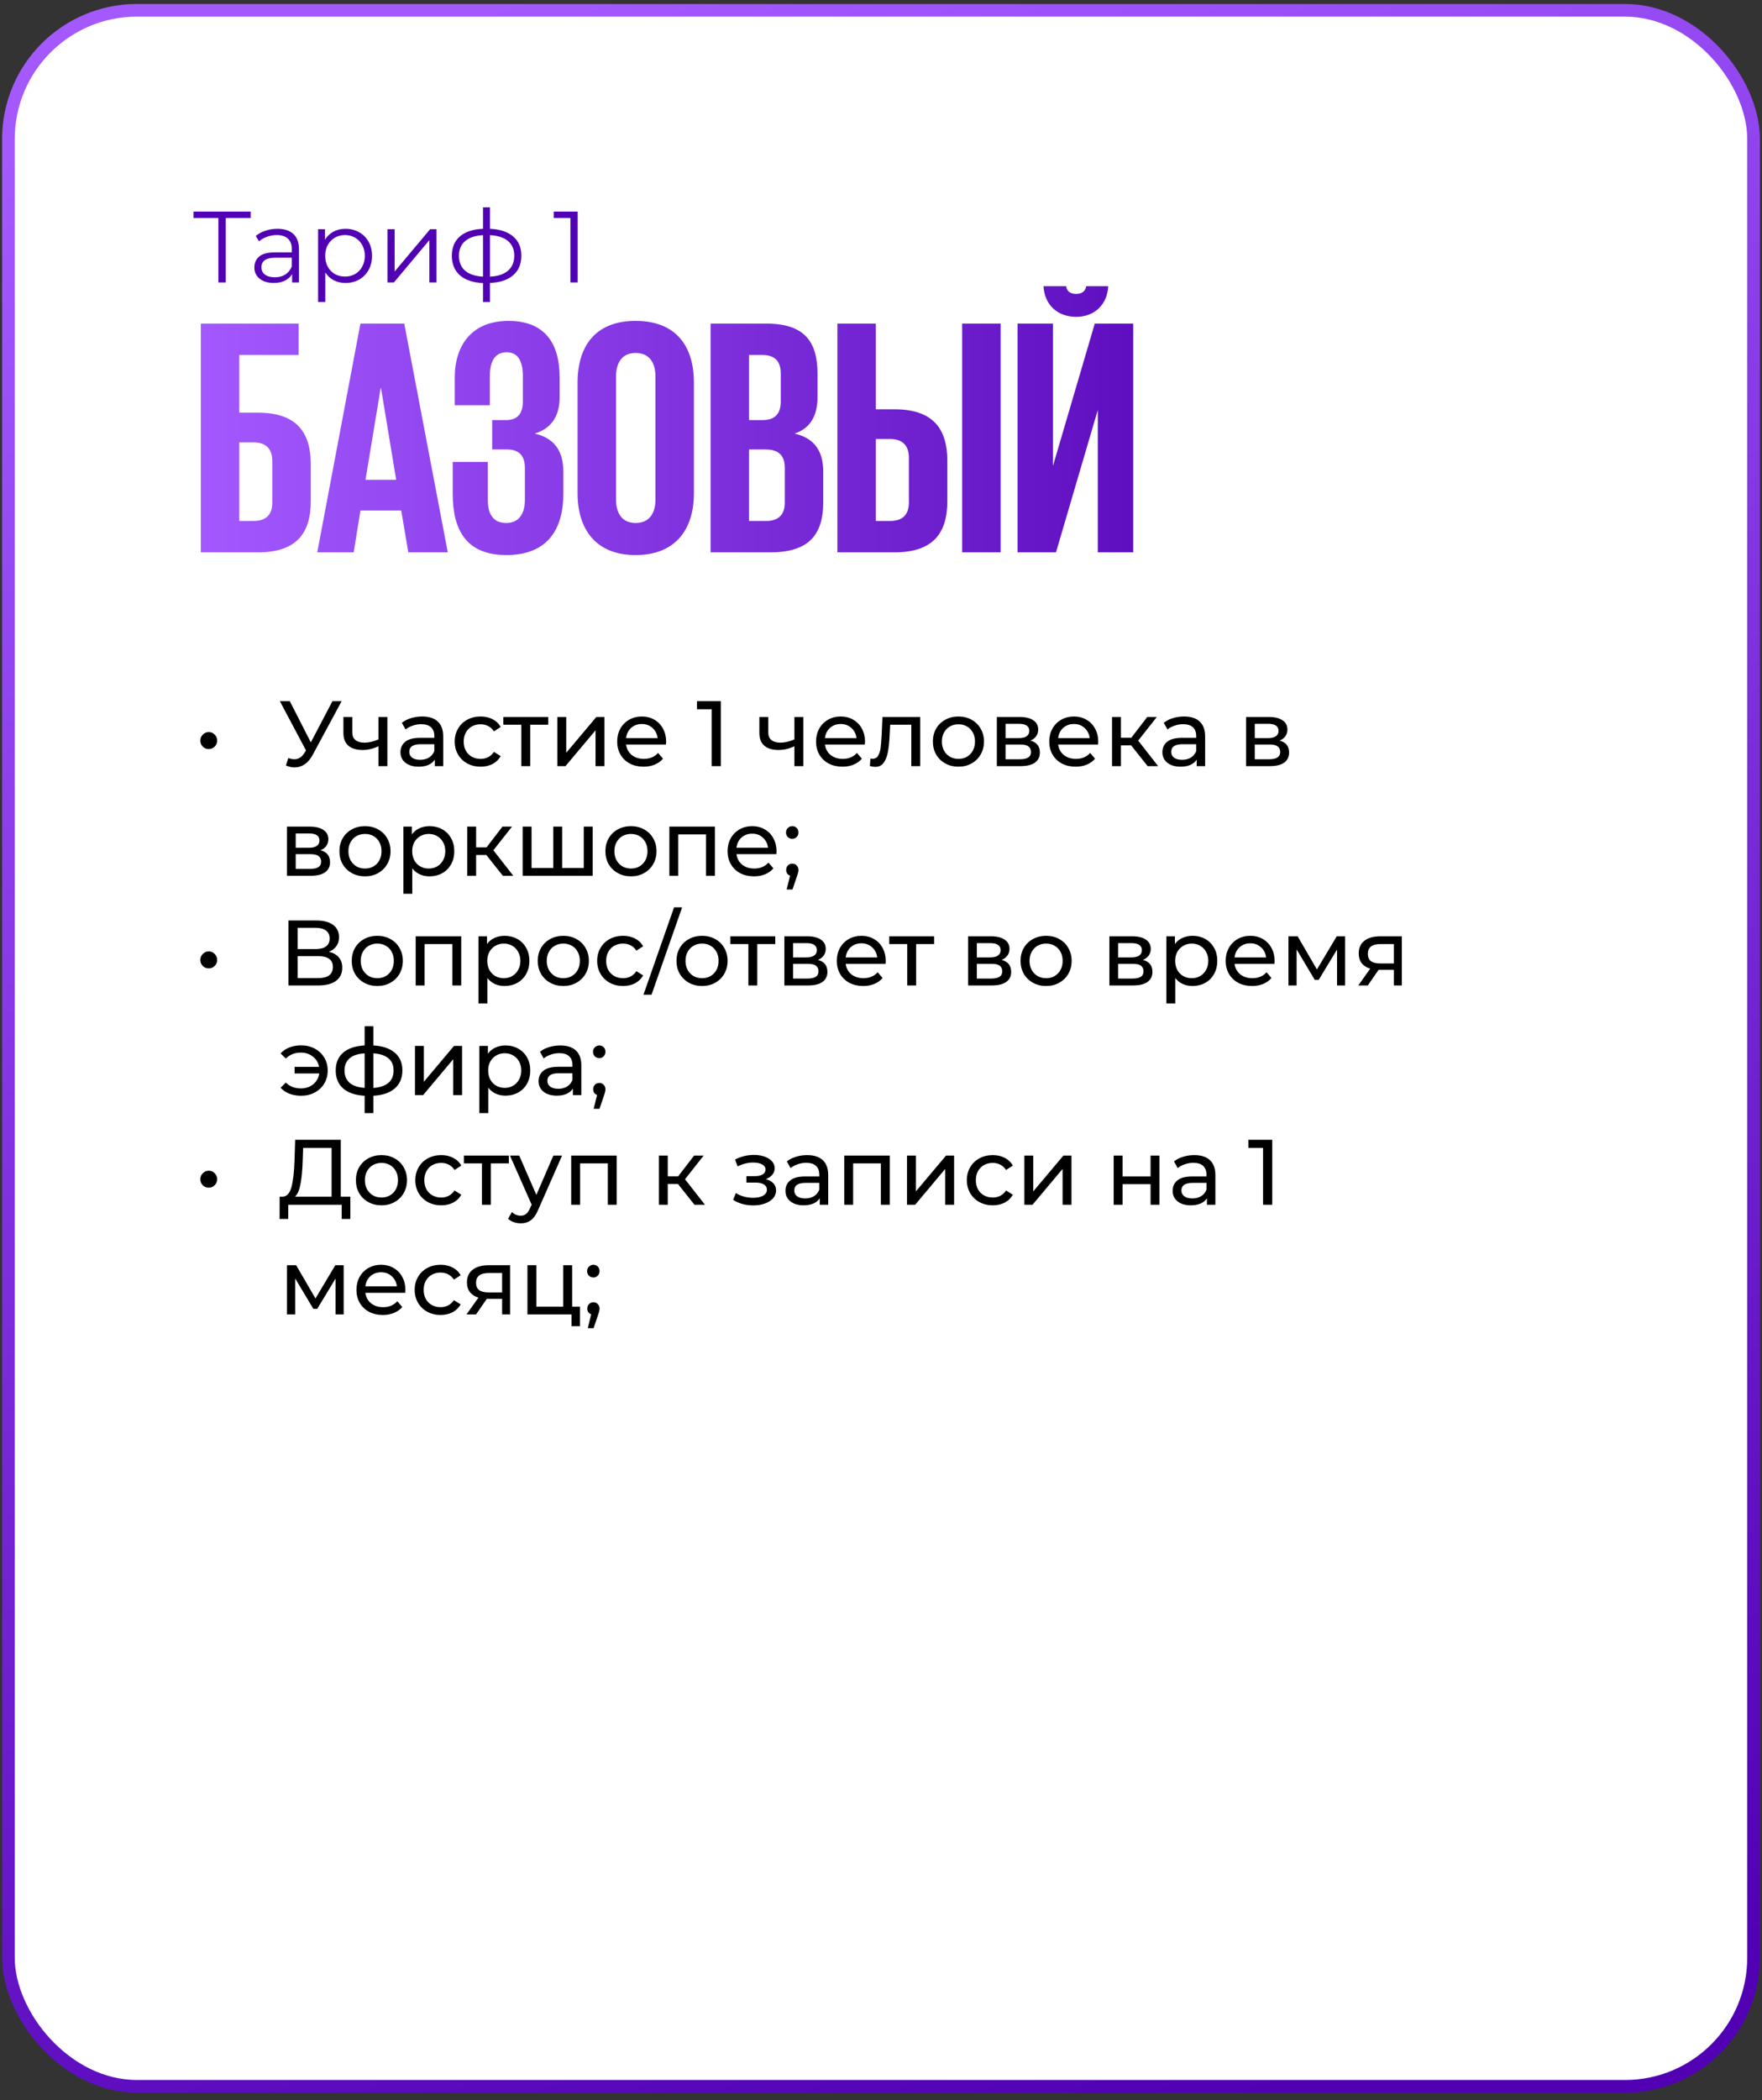
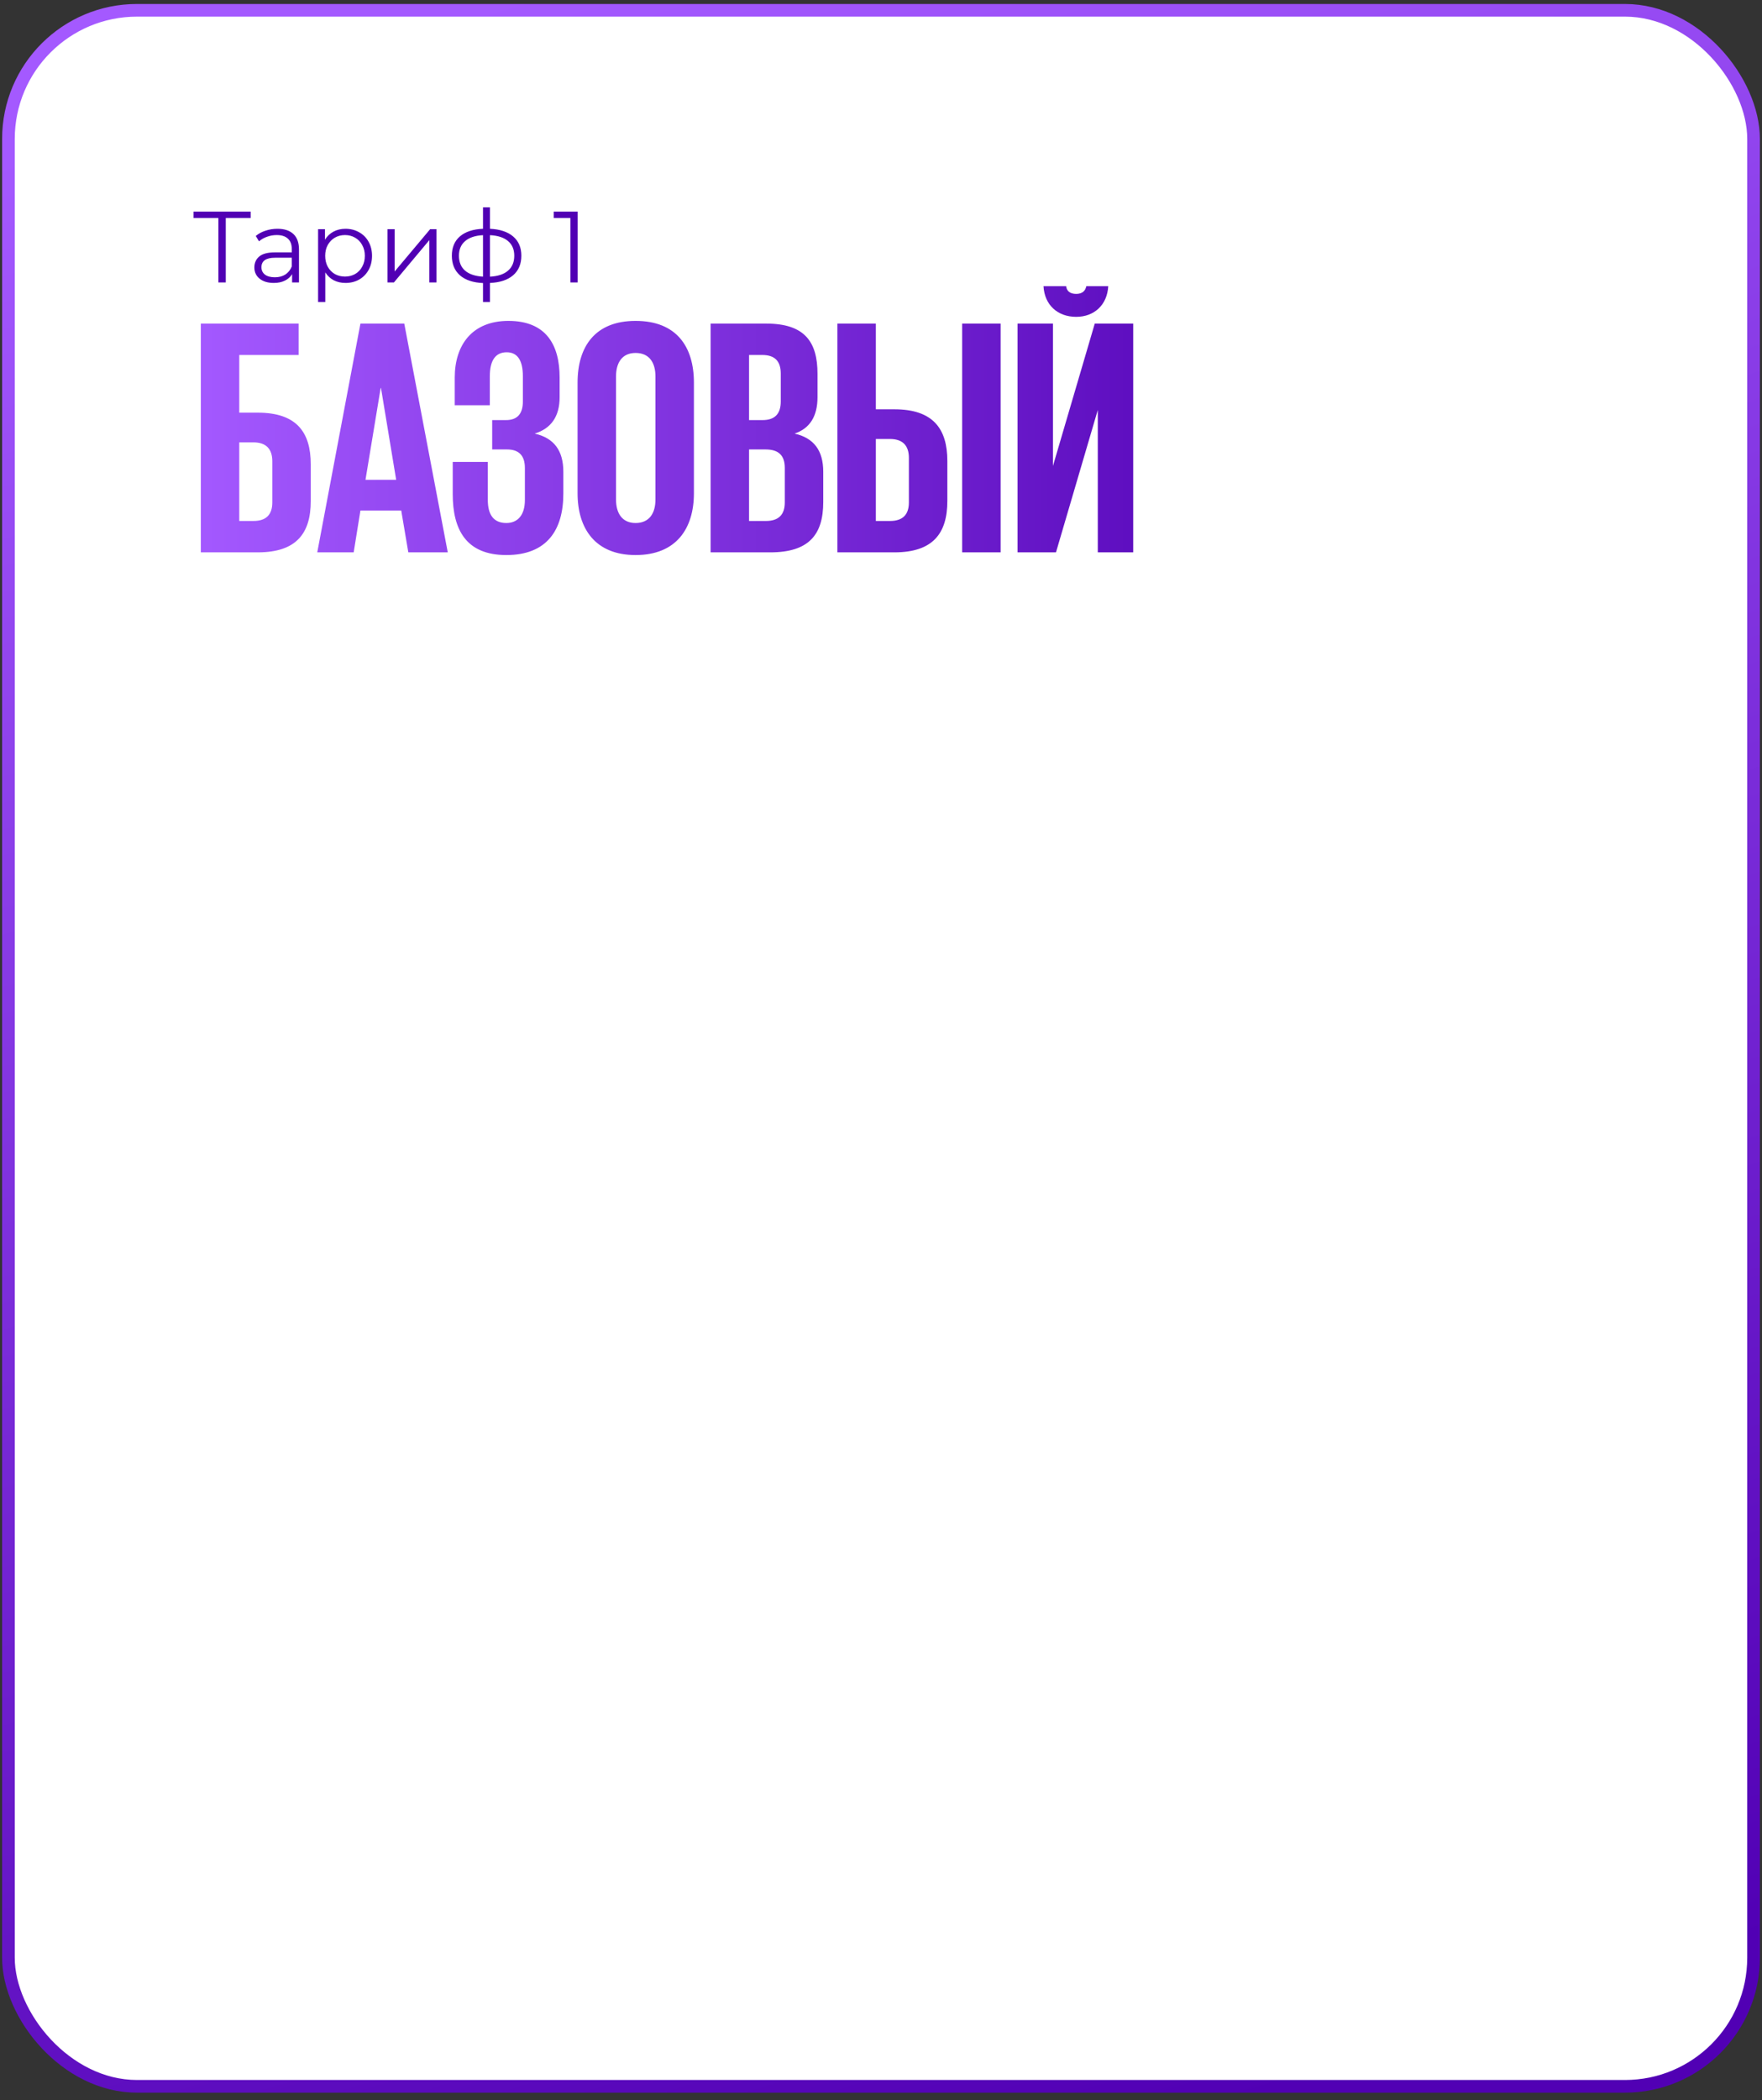
<svg xmlns="http://www.w3.org/2000/svg" width="209" height="249" viewBox="0 0 209 249" fill="none">
  <rect x="0" y="0" width="209" height="249" fill="#333333" stroke="none" />
  <rect x="1" y="1.222" width="206.998" height="246.117" rx="15.25" fill="white" stroke="url(#paint0_linear_2045_5)" stroke-width="1.5" />
  <path d="M23.82 65.483V38.363H35.42V42.083H28.38V48.923H30.58C35.18 48.923 36.86 51.243 36.86 55.043V59.403C36.86 63.203 35.18 65.483 30.58 65.483H23.82ZM28.38 61.763H30.06C31.54 61.763 32.3 61.043 32.3 59.563V54.683C32.3 53.203 31.54 52.443 30.06 52.443H28.38V61.763ZM41.952 65.483H37.632L42.752 38.363H47.952L53.112 65.483H48.432L47.592 60.523H42.752L41.952 65.483ZM45.152 46.003L43.352 56.883H46.992L45.192 46.003H45.152ZM60.06 65.803C55.26 65.803 53.7 62.763 53.7 58.563V54.763H57.86V59.243C57.86 60.963 58.5 62.003 60.06 62.003C61.46 62.003 62.26 61.003 62.26 59.283V55.483C62.26 54.003 61.54 53.283 60.14 53.283H58.38V49.803H60.02C61.34 49.803 62.02 49.083 62.02 47.603V44.603C62.02 42.723 61.38 41.763 60.1 41.763C58.78 41.763 58.1 42.723 58.1 44.603V48.043H53.94V44.763C53.94 40.883 56.02 38.043 60.3 38.043C64.78 38.043 66.38 40.883 66.38 44.763V47.083C66.38 49.363 65.38 50.803 63.42 51.403C65.7 51.923 66.82 53.403 66.82 55.923V58.523C66.82 62.803 64.9 65.803 60.06 65.803ZM75.388 62.003C77.028 62.003 77.748 60.843 77.748 59.203V44.643C77.748 43.003 77.028 41.843 75.388 41.843C73.788 41.843 73.068 43.003 73.068 44.643V59.203C73.068 60.843 73.788 62.003 75.388 62.003ZM75.388 65.803C70.588 65.803 68.508 62.643 68.508 58.483V45.363C68.508 41.083 70.588 38.043 75.388 38.043C80.228 38.043 82.308 41.083 82.308 45.363V58.483C82.308 62.643 80.228 65.803 75.388 65.803ZM84.289 65.483V38.363H90.889C95.409 38.363 96.969 40.483 96.969 44.323V47.083C96.969 49.363 96.049 50.803 94.249 51.403C96.529 51.923 97.649 53.403 97.649 55.923V59.523C97.649 63.363 95.969 65.483 91.369 65.483H84.289ZM90.809 53.283H88.849V61.763H90.849C92.329 61.763 93.089 61.043 93.089 59.563V55.483C93.089 54.043 92.409 53.283 90.809 53.283ZM88.849 42.083V49.803H90.449C91.889 49.803 92.609 49.083 92.609 47.603V44.283C92.609 42.803 91.889 42.083 90.409 42.083H88.849ZM99.328 65.483V38.363H103.888V48.523H106.088C110.688 48.523 112.368 50.843 112.368 54.643V59.403C112.368 63.203 110.688 65.483 106.088 65.483H99.328ZM103.888 61.763H105.568C107.048 61.763 107.808 61.043 107.808 59.563V54.283C107.808 52.803 107.048 52.043 105.568 52.043H103.888V61.763ZM114.128 65.483V38.363H118.688V65.483H114.128ZM120.695 65.483V38.363H124.895V55.243L129.855 38.363H134.415V65.483H130.215V48.603L125.255 65.483H120.695ZM128.855 33.923H131.455C131.335 36.163 129.775 37.563 127.655 37.563C125.455 37.563 123.895 36.163 123.775 33.923H126.455C126.535 34.523 126.935 34.843 127.655 34.843C128.335 34.843 128.735 34.523 128.855 33.923Z" fill="url(#paint1_linear_2045_5)" />
  <path d="M29.732 25.851H26.78V33.483H25.904V25.851H22.952V25.083H29.732V25.851ZM32.907 27.123C33.731 27.123 34.363 27.331 34.803 27.747C35.243 28.155 35.463 28.763 35.463 29.571V33.483H34.647V32.499C34.455 32.827 34.171 33.083 33.795 33.267C33.427 33.451 32.987 33.543 32.475 33.543C31.771 33.543 31.211 33.375 30.795 33.039C30.379 32.703 30.171 32.259 30.171 31.707C30.171 31.171 30.363 30.739 30.747 30.411C31.139 30.083 31.759 29.919 32.607 29.919H34.611V29.535C34.611 28.991 34.459 28.579 34.155 28.299C33.851 28.011 33.407 27.867 32.823 27.867C32.423 27.867 32.039 27.935 31.671 28.071C31.303 28.199 30.987 28.379 30.723 28.611L30.339 27.975C30.659 27.703 31.043 27.495 31.491 27.351C31.939 27.199 32.411 27.123 32.907 27.123ZM32.607 32.871C33.087 32.871 33.499 32.763 33.843 32.547C34.187 32.323 34.443 32.003 34.611 31.587V30.555H32.631C31.551 30.555 31.011 30.931 31.011 31.683C31.011 32.051 31.151 32.343 31.431 32.559C31.711 32.767 32.103 32.871 32.607 32.871ZM40.983 27.123C41.575 27.123 42.111 27.259 42.592 27.531C43.072 27.795 43.447 28.171 43.719 28.659C43.992 29.147 44.127 29.703 44.127 30.327C44.127 30.959 43.992 31.519 43.719 32.007C43.447 32.495 43.072 32.875 42.592 33.147C42.12 33.411 41.584 33.543 40.983 33.543C40.471 33.543 40.008 33.439 39.592 33.231C39.184 33.015 38.847 32.703 38.584 32.295V35.811H37.731V27.171H38.547V28.419C38.803 28.003 39.139 27.683 39.556 27.459C39.98 27.235 40.456 27.123 40.983 27.123ZM40.923 32.787C41.364 32.787 41.764 32.687 42.123 32.487C42.483 32.279 42.764 31.987 42.964 31.611C43.172 31.235 43.276 30.807 43.276 30.327C43.276 29.847 43.172 29.423 42.964 29.055C42.764 28.679 42.483 28.387 42.123 28.179C41.764 27.971 41.364 27.867 40.923 27.867C40.475 27.867 40.072 27.971 39.712 28.179C39.359 28.387 39.08 28.679 38.871 29.055C38.672 29.423 38.572 29.847 38.572 30.327C38.572 30.807 38.672 31.235 38.871 31.611C39.08 31.987 39.359 32.279 39.712 32.487C40.072 32.687 40.475 32.787 40.923 32.787ZM45.958 27.171H46.81V32.187L51.022 27.171H51.778V33.483H50.926V28.467L46.726 33.483H45.958V27.171ZM61.84 30.315C61.84 31.299 61.516 32.071 60.868 32.631C60.22 33.191 59.304 33.495 58.12 33.543V35.811H57.292V33.555C56.116 33.507 55.204 33.203 54.556 32.643C53.916 32.075 53.596 31.299 53.596 30.315C53.596 29.339 53.916 28.575 54.556 28.023C55.204 27.471 56.116 27.171 57.292 27.123V24.579H58.12V27.123C59.304 27.179 60.22 27.483 60.868 28.035C61.516 28.587 61.84 29.347 61.84 30.315ZM54.436 30.315C54.436 31.067 54.676 31.655 55.156 32.079C55.644 32.503 56.356 32.743 57.292 32.799V27.879C56.364 27.927 55.656 28.163 55.168 28.587C54.68 29.003 54.436 29.579 54.436 30.315ZM58.12 32.799C59.056 32.751 59.768 32.515 60.256 32.091C60.752 31.667 61 31.075 61 30.315C61 29.571 60.752 28.991 60.256 28.575C59.768 28.159 59.056 27.927 58.12 27.879V32.799ZM68.522 25.083V33.483H67.658V25.851H65.678V25.083H68.522Z" fill="#5100B4" />
-   <path d="M24.767 88.803C24.488 88.803 24.25 88.708 24.052 88.517C23.861 88.326 23.766 88.085 23.766 87.791C23.766 87.513 23.865 87.278 24.063 87.087C24.261 86.889 24.496 86.79 24.767 86.79C25.038 86.79 25.269 86.889 25.46 87.087C25.658 87.278 25.757 87.513 25.757 87.791C25.757 88.085 25.658 88.326 25.46 88.517C25.269 88.708 25.038 88.803 24.767 88.803ZM40.522 83.127L37.1 89.474C36.829 89.98 36.51 90.358 36.144 90.607C35.777 90.856 35.377 90.981 34.944 90.981C34.607 90.981 34.263 90.904 33.91 90.75L34.197 89.87C34.468 89.966 34.71 90.013 34.922 90.013C35.407 90.013 35.806 89.757 36.121 89.243L36.297 88.968L33.196 83.127H34.373L36.87 88.011L39.432 83.127H40.522ZM45.947 84.997V90.827H44.891V88.473C44.26 88.766 43.633 88.913 43.01 88.913C42.283 88.913 41.722 88.745 41.327 88.407C40.931 88.07 40.733 87.564 40.733 86.889V84.997H41.788V86.823C41.788 87.227 41.913 87.531 42.163 87.736C42.419 87.942 42.775 88.044 43.23 88.044C43.743 88.044 44.297 87.916 44.891 87.659V84.997H45.947ZM50.076 84.942C50.882 84.942 51.498 85.14 51.924 85.536C52.356 85.932 52.573 86.522 52.573 87.307V90.827H51.572V90.057C51.396 90.329 51.143 90.537 50.813 90.684C50.49 90.823 50.105 90.893 49.658 90.893C49.005 90.893 48.481 90.736 48.085 90.42C47.696 90.105 47.502 89.691 47.502 89.177C47.502 88.664 47.689 88.253 48.063 87.945C48.437 87.63 49.031 87.472 49.845 87.472H51.517V87.263C51.517 86.808 51.385 86.46 51.121 86.218C50.857 85.976 50.468 85.855 49.955 85.855C49.61 85.855 49.273 85.914 48.943 86.031C48.613 86.141 48.334 86.291 48.107 86.482L47.667 85.69C47.967 85.448 48.327 85.265 48.745 85.14C49.163 85.008 49.606 84.942 50.076 84.942ZM49.834 90.079C50.237 90.079 50.585 89.991 50.879 89.815C51.172 89.632 51.385 89.375 51.517 89.045V88.231H49.889C48.994 88.231 48.547 88.532 48.547 89.133C48.547 89.427 48.66 89.657 48.888 89.826C49.115 89.995 49.43 90.079 49.834 90.079ZM57.015 90.893C56.421 90.893 55.889 90.765 55.42 90.508C54.958 90.251 54.595 89.9 54.331 89.452C54.067 88.998 53.935 88.484 53.935 87.912C53.935 87.34 54.067 86.831 54.331 86.383C54.595 85.928 54.958 85.576 55.42 85.327C55.889 85.07 56.421 84.942 57.015 84.942C57.543 84.942 58.013 85.049 58.423 85.261C58.841 85.474 59.164 85.782 59.391 86.185L58.588 86.702C58.405 86.424 58.178 86.215 57.906 86.075C57.635 85.936 57.334 85.866 57.004 85.866C56.623 85.866 56.278 85.951 55.97 86.119C55.669 86.288 55.431 86.53 55.255 86.845C55.087 87.153 55.002 87.509 55.002 87.912C55.002 88.323 55.087 88.686 55.255 89.001C55.431 89.309 55.669 89.547 55.97 89.716C56.278 89.885 56.623 89.969 57.004 89.969C57.334 89.969 57.635 89.9 57.906 89.76C58.178 89.621 58.405 89.412 58.588 89.133L59.391 89.639C59.164 90.043 58.841 90.354 58.423 90.574C58.013 90.787 57.543 90.893 57.015 90.893ZM65.028 85.921H62.894V90.827H61.838V85.921H59.704V84.997H65.028V85.921ZM66.108 84.997H67.164V89.243L70.739 84.997H71.696V90.827H70.64V86.581L67.076 90.827H66.108V84.997ZM79.015 87.945C79.015 88.026 79.007 88.132 78.993 88.264H74.263C74.329 88.778 74.552 89.192 74.934 89.507C75.322 89.815 75.803 89.969 76.375 89.969C77.071 89.969 77.632 89.734 78.058 89.265L78.641 89.947C78.377 90.255 78.047 90.49 77.651 90.651C77.262 90.812 76.826 90.893 76.342 90.893C75.726 90.893 75.179 90.769 74.703 90.519C74.226 90.263 73.856 89.907 73.592 89.452C73.335 88.998 73.207 88.484 73.207 87.912C73.207 87.347 73.331 86.838 73.581 86.383C73.837 85.928 74.186 85.576 74.626 85.327C75.073 85.07 75.575 84.942 76.133 84.942C76.69 84.942 77.185 85.07 77.618 85.327C78.058 85.576 78.399 85.928 78.641 86.383C78.89 86.838 79.015 87.359 79.015 87.945ZM76.133 85.833C75.627 85.833 75.201 85.987 74.857 86.295C74.519 86.603 74.321 87.007 74.263 87.505H78.003C77.944 87.014 77.742 86.614 77.398 86.306C77.06 85.991 76.639 85.833 76.133 85.833ZM85.499 83.127V90.827H84.41V84.084H82.672V83.127H85.499ZM95.285 84.997V90.827H94.229V88.473C93.599 88.766 92.972 88.913 92.348 88.913C91.622 88.913 91.061 88.745 90.665 88.407C90.269 88.07 90.071 87.564 90.071 86.889V84.997H91.127V86.823C91.127 87.227 91.252 87.531 91.501 87.736C91.758 87.942 92.114 88.044 92.568 88.044C93.082 88.044 93.635 87.916 94.229 87.659V84.997H95.285ZM102.605 87.945C102.605 88.026 102.597 88.132 102.583 88.264H97.853C97.918 88.778 98.142 89.192 98.523 89.507C98.912 89.815 99.392 89.969 99.965 89.969C100.661 89.969 101.222 89.734 101.648 89.265L102.231 89.947C101.967 90.255 101.637 90.49 101.241 90.651C100.852 90.812 100.416 90.893 99.931 90.893C99.316 90.893 98.769 90.769 98.293 90.519C97.816 90.263 97.445 89.907 97.181 89.452C96.925 88.998 96.796 88.484 96.796 87.912C96.796 87.347 96.921 86.838 97.171 86.383C97.427 85.928 97.775 85.576 98.216 85.327C98.663 85.07 99.165 84.942 99.722 84.942C100.28 84.942 100.775 85.07 101.208 85.327C101.648 85.576 101.989 85.928 102.231 86.383C102.48 86.838 102.605 87.359 102.605 87.945ZM99.722 85.833C99.216 85.833 98.791 85.987 98.447 86.295C98.109 86.603 97.911 87.007 97.853 87.505H101.593C101.534 87.014 101.332 86.614 100.988 86.306C100.65 85.991 100.229 85.833 99.722 85.833ZM109.151 84.997V90.827H108.095V85.921H105.587L105.521 87.219C105.484 88.004 105.415 88.66 105.312 89.188C105.209 89.709 105.041 90.127 104.806 90.442C104.571 90.757 104.245 90.915 103.827 90.915C103.636 90.915 103.42 90.882 103.178 90.816L103.244 89.925C103.339 89.947 103.427 89.958 103.508 89.958C103.801 89.958 104.021 89.83 104.168 89.573C104.315 89.317 104.41 89.012 104.454 88.66C104.498 88.308 104.538 87.806 104.575 87.153L104.674 84.997H109.151ZM113.69 90.893C113.111 90.893 112.59 90.765 112.128 90.508C111.666 90.251 111.303 89.9 111.039 89.452C110.782 88.998 110.654 88.484 110.654 87.912C110.654 87.34 110.782 86.831 111.039 86.383C111.303 85.928 111.666 85.576 112.128 85.327C112.59 85.07 113.111 84.942 113.69 84.942C114.269 84.942 114.786 85.07 115.241 85.327C115.703 85.576 116.062 85.928 116.319 86.383C116.583 86.831 116.715 87.34 116.715 87.912C116.715 88.484 116.583 88.998 116.319 89.452C116.062 89.9 115.703 90.251 115.241 90.508C114.786 90.765 114.269 90.893 113.69 90.893ZM113.69 89.969C114.064 89.969 114.398 89.885 114.691 89.716C114.992 89.54 115.226 89.298 115.395 88.99C115.564 88.675 115.648 88.316 115.648 87.912C115.648 87.509 115.564 87.153 115.395 86.845C115.226 86.53 114.992 86.288 114.691 86.119C114.398 85.951 114.064 85.866 113.69 85.866C113.316 85.866 112.979 85.951 112.678 86.119C112.385 86.288 112.15 86.53 111.974 86.845C111.805 87.153 111.721 87.509 111.721 87.912C111.721 88.316 111.805 88.675 111.974 88.99C112.15 89.298 112.385 89.54 112.678 89.716C112.979 89.885 113.316 89.969 113.69 89.969ZM122.211 87.802C122.966 87.993 123.344 88.466 123.344 89.221C123.344 89.734 123.149 90.13 122.761 90.409C122.379 90.688 121.807 90.827 121.045 90.827H118.24V84.997H120.946C121.635 84.997 122.174 85.129 122.563 85.393C122.951 85.65 123.146 86.016 123.146 86.493C123.146 86.801 123.061 87.069 122.893 87.296C122.731 87.516 122.504 87.685 122.211 87.802ZM119.274 87.505H120.858C121.261 87.505 121.565 87.432 121.771 87.285C121.983 87.138 122.09 86.926 122.09 86.647C122.09 86.09 121.679 85.811 120.858 85.811H119.274V87.505ZM120.968 90.013C121.408 90.013 121.738 89.944 121.958 89.804C122.178 89.665 122.288 89.448 122.288 89.155C122.288 88.855 122.185 88.631 121.98 88.484C121.782 88.338 121.466 88.264 121.034 88.264H119.274V90.013H120.968ZM130.266 87.945C130.266 88.026 130.258 88.132 130.244 88.264H125.514C125.58 88.778 125.803 89.192 126.185 89.507C126.573 89.815 127.054 89.969 127.626 89.969C128.322 89.969 128.883 89.734 129.309 89.265L129.892 89.947C129.628 90.255 129.298 90.49 128.902 90.651C128.513 90.812 128.077 90.893 127.593 90.893C126.977 90.893 126.43 90.769 125.954 90.519C125.477 90.263 125.107 89.907 124.843 89.452C124.586 88.998 124.458 88.484 124.458 87.912C124.458 87.347 124.582 86.838 124.832 86.383C125.088 85.928 125.437 85.576 125.877 85.327C126.324 85.07 126.826 84.942 127.384 84.942C127.941 84.942 128.436 85.07 128.869 85.327C129.309 85.576 129.65 85.928 129.892 86.383C130.141 86.838 130.266 87.359 130.266 87.945ZM127.384 85.833C126.878 85.833 126.452 85.987 126.108 86.295C125.77 86.603 125.572 87.007 125.514 87.505H129.254C129.195 87.014 128.993 86.614 128.649 86.306C128.311 85.991 127.89 85.833 127.384 85.833ZM134.17 88.363H132.96V90.827H131.904V84.997H132.96V87.461H134.192L136.084 84.997H137.217L135.006 87.802L137.371 90.827H136.128L134.17 88.363ZM140.45 84.942C141.256 84.942 141.872 85.14 142.298 85.536C142.73 85.932 142.947 86.522 142.947 87.307V90.827H141.946V90.057C141.77 90.329 141.517 90.537 141.187 90.684C140.864 90.823 140.479 90.893 140.032 90.893C139.379 90.893 138.855 90.736 138.459 90.42C138.07 90.105 137.876 89.691 137.876 89.177C137.876 88.664 138.063 88.253 138.437 87.945C138.811 87.63 139.405 87.472 140.219 87.472H141.891V87.263C141.891 86.808 141.759 86.46 141.495 86.218C141.231 85.976 140.842 85.855 140.329 85.855C139.984 85.855 139.647 85.914 139.317 86.031C138.987 86.141 138.708 86.291 138.481 86.482L138.041 85.69C138.341 85.448 138.701 85.265 139.119 85.14C139.537 85.008 139.98 84.942 140.45 84.942ZM140.208 90.079C140.611 90.079 140.959 89.991 141.253 89.815C141.546 89.632 141.759 89.375 141.891 89.045V88.231H140.263C139.368 88.231 138.921 88.532 138.921 89.133C138.921 89.427 139.034 89.657 139.262 89.826C139.489 89.995 139.804 90.079 140.208 90.079ZM151.773 87.802C152.529 87.993 152.906 88.466 152.906 89.221C152.906 89.734 152.712 90.13 152.323 90.409C151.942 90.688 151.37 90.827 150.607 90.827H147.802V84.997H150.508C151.198 84.997 151.737 85.129 152.125 85.393C152.514 85.65 152.708 86.016 152.708 86.493C152.708 86.801 152.624 87.069 152.455 87.296C152.294 87.516 152.067 87.685 151.773 87.802ZM148.836 87.505H150.42C150.824 87.505 151.128 87.432 151.333 87.285C151.546 87.138 151.652 86.926 151.652 86.647C151.652 86.09 151.242 85.811 150.42 85.811H148.836V87.505ZM150.53 90.013C150.97 90.013 151.3 89.944 151.52 89.804C151.74 89.665 151.85 89.448 151.85 89.155C151.85 88.855 151.748 88.631 151.542 88.484C151.344 88.338 151.029 88.264 150.596 88.264H148.836V90.013H150.53ZM38.014 100.802C38.769 100.993 39.147 101.466 39.147 102.221C39.147 102.734 38.952 103.13 38.563 103.409C38.182 103.688 37.61 103.827 36.847 103.827H34.042V97.997H36.748C37.438 97.997 37.977 98.129 38.365 98.393C38.754 98.65 38.949 99.016 38.949 99.493C38.949 99.801 38.864 100.069 38.696 100.296C38.534 100.516 38.307 100.685 38.014 100.802ZM35.077 100.505H36.66C37.064 100.505 37.368 100.432 37.574 100.285C37.786 100.138 37.892 99.926 37.892 99.647C37.892 99.09 37.482 98.811 36.66 98.811H35.077V100.505ZM36.77 103.013C37.211 103.013 37.541 102.943 37.761 102.804C37.98 102.665 38.09 102.448 38.09 102.155C38.09 101.854 37.988 101.631 37.782 101.484C37.584 101.337 37.269 101.264 36.837 101.264H35.077V103.013H36.77ZM43.296 103.893C42.717 103.893 42.196 103.765 41.734 103.508C41.272 103.251 40.909 102.899 40.645 102.452C40.389 101.997 40.26 101.484 40.26 100.912C40.26 100.34 40.389 99.831 40.645 99.383C40.909 98.928 41.272 98.576 41.734 98.327C42.196 98.07 42.717 97.942 43.296 97.942C43.876 97.942 44.393 98.07 44.847 98.327C45.309 98.576 45.669 98.928 45.925 99.383C46.189 99.831 46.321 100.34 46.321 100.912C46.321 101.484 46.189 101.997 45.925 102.452C45.669 102.899 45.309 103.251 44.847 103.508C44.393 103.765 43.876 103.893 43.296 103.893ZM43.296 102.969C43.67 102.969 44.004 102.885 44.297 102.716C44.598 102.54 44.833 102.298 45.001 101.99C45.17 101.675 45.254 101.315 45.254 100.912C45.254 100.509 45.17 100.153 45.001 99.845C44.833 99.53 44.598 99.288 44.297 99.119C44.004 98.951 43.67 98.866 43.296 98.866C42.922 98.866 42.585 98.951 42.284 99.119C41.991 99.288 41.756 99.53 41.58 99.845C41.412 100.153 41.327 100.509 41.327 100.912C41.327 101.315 41.412 101.675 41.58 101.99C41.756 102.298 41.991 102.54 42.284 102.716C42.585 102.885 42.922 102.969 43.296 102.969ZM50.937 97.942C51.502 97.942 52.008 98.067 52.455 98.316C52.903 98.566 53.251 98.914 53.5 99.361C53.757 99.808 53.885 100.325 53.885 100.912C53.885 101.499 53.757 102.019 53.5 102.474C53.251 102.921 52.903 103.27 52.455 103.519C52.008 103.768 51.502 103.893 50.937 103.893C50.519 103.893 50.134 103.812 49.782 103.651C49.438 103.49 49.144 103.255 48.902 102.947V105.961H47.846V97.997H48.858V98.921C49.093 98.599 49.39 98.356 49.749 98.195C50.109 98.026 50.505 97.942 50.937 97.942ZM50.849 102.969C51.223 102.969 51.557 102.885 51.85 102.716C52.151 102.54 52.386 102.298 52.554 101.99C52.73 101.675 52.818 101.315 52.818 100.912C52.818 100.509 52.73 100.153 52.554 99.845C52.386 99.53 52.151 99.288 51.85 99.119C51.557 98.951 51.223 98.866 50.849 98.866C50.483 98.866 50.149 98.954 49.848 99.13C49.555 99.299 49.32 99.537 49.144 99.845C48.976 100.153 48.891 100.509 48.891 100.912C48.891 101.315 48.976 101.675 49.144 101.99C49.313 102.298 49.548 102.54 49.848 102.716C50.149 102.885 50.483 102.969 50.849 102.969ZM57.685 101.363H56.475V103.827H55.419V97.997H56.475V100.461H57.708L59.599 97.997H60.733L58.522 100.802L60.886 103.827H59.644L57.685 101.363ZM70.299 97.997V103.827H61.994V97.997H63.05V102.903H65.624V97.997H66.68V102.903H69.243V97.997H70.299ZM74.846 103.893C74.267 103.893 73.746 103.765 73.284 103.508C72.822 103.251 72.459 102.899 72.195 102.452C71.939 101.997 71.81 101.484 71.81 100.912C71.81 100.34 71.939 99.831 72.195 99.383C72.459 98.928 72.822 98.576 73.284 98.327C73.746 98.07 74.267 97.942 74.846 97.942C75.425 97.942 75.942 98.07 76.397 98.327C76.859 98.576 77.219 98.928 77.475 99.383C77.739 99.831 77.871 100.34 77.871 100.912C77.871 101.484 77.739 101.997 77.475 102.452C77.219 102.899 76.859 103.251 76.397 103.508C75.942 103.765 75.425 103.893 74.846 103.893ZM74.846 102.969C75.22 102.969 75.554 102.885 75.847 102.716C76.148 102.54 76.382 102.298 76.551 101.99C76.72 101.675 76.804 101.315 76.804 100.912C76.804 100.509 76.72 100.153 76.551 99.845C76.382 99.53 76.148 99.288 75.847 99.119C75.554 98.951 75.22 98.866 74.846 98.866C74.472 98.866 74.135 98.951 73.834 99.119C73.541 99.288 73.306 99.53 73.13 99.845C72.962 100.153 72.877 100.509 72.877 100.912C72.877 101.315 72.962 101.675 73.13 101.99C73.306 102.298 73.541 102.54 73.834 102.716C74.135 102.885 74.472 102.969 74.846 102.969ZM84.797 97.997V103.827H83.741V98.921H80.452V103.827H79.396V97.997H84.797ZM92.109 100.945C92.109 101.026 92.102 101.132 92.087 101.264H87.357C87.423 101.777 87.647 102.192 88.028 102.507C88.417 102.815 88.897 102.969 89.469 102.969C90.166 102.969 90.727 102.734 91.152 102.265L91.735 102.947C91.471 103.255 91.141 103.49 90.745 103.651C90.357 103.812 89.92 103.893 89.436 103.893C88.82 103.893 88.274 103.768 87.797 103.519C87.321 103.262 86.95 102.907 86.686 102.452C86.43 101.997 86.301 101.484 86.301 100.912C86.301 100.347 86.426 99.838 86.675 99.383C86.932 98.928 87.28 98.576 87.72 98.327C88.168 98.07 88.67 97.942 89.227 97.942C89.785 97.942 90.28 98.07 90.712 98.327C91.152 98.576 91.493 98.928 91.735 99.383C91.985 99.838 92.109 100.358 92.109 100.945ZM89.227 98.833C88.721 98.833 88.296 98.987 87.951 99.295C87.614 99.603 87.416 100.006 87.357 100.505H91.097C91.039 100.014 90.837 99.614 90.492 99.306C90.155 98.991 89.733 98.833 89.227 98.833ZM93.979 99.449C93.773 99.449 93.597 99.379 93.451 99.24C93.304 99.094 93.231 98.91 93.231 98.69C93.231 98.478 93.304 98.302 93.451 98.162C93.597 98.016 93.773 97.942 93.979 97.942C94.184 97.942 94.356 98.012 94.496 98.151C94.635 98.29 94.705 98.47 94.705 98.69C94.705 98.91 94.631 99.094 94.485 99.24C94.345 99.379 94.177 99.449 93.979 99.449ZM93.99 102.386C94.195 102.386 94.364 102.459 94.496 102.606C94.635 102.745 94.705 102.921 94.705 103.134C94.705 103.244 94.69 103.35 94.661 103.453C94.639 103.556 94.591 103.713 94.518 103.926L94.001 105.455H93.308L93.715 103.816C93.575 103.765 93.462 103.68 93.374 103.563C93.293 103.438 93.253 103.295 93.253 103.134C93.253 102.914 93.322 102.734 93.462 102.595C93.601 102.456 93.777 102.386 93.99 102.386ZM24.767 114.803C24.488 114.803 24.25 114.708 24.052 114.517C23.861 114.326 23.766 114.084 23.766 113.791C23.766 113.512 23.865 113.278 24.063 113.087C24.261 112.889 24.496 112.79 24.767 112.79C25.038 112.79 25.269 112.889 25.46 113.087C25.658 113.278 25.757 113.512 25.757 113.791C25.757 114.084 25.658 114.326 25.46 114.517C25.269 114.708 25.038 114.803 24.767 114.803ZM39.014 112.834C39.535 112.959 39.928 113.182 40.191 113.505C40.463 113.82 40.599 114.227 40.599 114.726C40.599 115.393 40.353 115.91 39.861 116.277C39.377 116.644 38.67 116.827 37.739 116.827H34.218V109.127H37.529C38.373 109.127 39.029 109.299 39.498 109.644C39.975 109.981 40.214 110.469 40.214 111.107C40.214 111.525 40.107 111.881 39.895 112.174C39.689 112.467 39.396 112.687 39.014 112.834ZM35.307 112.515H37.453C37.988 112.515 38.395 112.409 38.673 112.196C38.959 111.983 39.102 111.672 39.102 111.261C39.102 110.85 38.959 110.539 38.673 110.326C38.388 110.106 37.98 109.996 37.453 109.996H35.307V112.515ZM37.717 115.958C38.897 115.958 39.487 115.518 39.487 114.638C39.487 114.198 39.337 113.875 39.036 113.67C38.743 113.457 38.303 113.351 37.717 113.351H35.307V115.958H37.717ZM44.757 116.893C44.178 116.893 43.657 116.765 43.195 116.508C42.733 116.251 42.37 115.899 42.106 115.452C41.85 114.997 41.721 114.484 41.721 113.912C41.721 113.34 41.85 112.83 42.106 112.383C42.37 111.928 42.733 111.576 43.195 111.327C43.657 111.07 44.178 110.942 44.757 110.942C45.337 110.942 45.854 111.07 46.308 111.327C46.77 111.576 47.13 111.928 47.386 112.383C47.65 112.83 47.782 113.34 47.782 113.912C47.782 114.484 47.65 114.997 47.386 115.452C47.13 115.899 46.77 116.251 46.308 116.508C45.854 116.765 45.337 116.893 44.757 116.893ZM44.757 115.969C45.131 115.969 45.465 115.885 45.758 115.716C46.059 115.54 46.294 115.298 46.462 114.99C46.631 114.675 46.715 114.315 46.715 113.912C46.715 113.509 46.631 113.153 46.462 112.845C46.294 112.53 46.059 112.288 45.758 112.119C45.465 111.95 45.131 111.866 44.757 111.866C44.383 111.866 44.046 111.95 43.745 112.119C43.452 112.288 43.217 112.53 43.041 112.845C42.873 113.153 42.788 113.509 42.788 113.912C42.788 114.315 42.873 114.675 43.041 114.99C43.217 115.298 43.452 115.54 43.745 115.716C44.046 115.885 44.383 115.969 44.757 115.969ZM54.708 110.997V116.827H53.652V111.921H50.363V116.827H49.307V110.997H54.708ZM59.843 110.942C60.407 110.942 60.913 111.067 61.361 111.316C61.808 111.565 62.156 111.914 62.406 112.361C62.662 112.808 62.791 113.325 62.791 113.912C62.791 114.499 62.662 115.019 62.406 115.474C62.156 115.921 61.808 116.27 61.361 116.519C60.913 116.768 60.407 116.893 59.843 116.893C59.425 116.893 59.039 116.812 58.688 116.651C58.343 116.49 58.05 116.255 57.807 115.947V118.961H56.752V110.997H57.764V111.921C57.998 111.598 58.295 111.356 58.654 111.195C59.014 111.026 59.41 110.942 59.843 110.942ZM59.755 115.969C60.129 115.969 60.462 115.885 60.755 115.716C61.056 115.54 61.291 115.298 61.459 114.99C61.636 114.675 61.724 114.315 61.724 113.912C61.724 113.509 61.636 113.153 61.459 112.845C61.291 112.53 61.056 112.288 60.755 112.119C60.462 111.95 60.129 111.866 59.755 111.866C59.388 111.866 59.054 111.954 58.754 112.13C58.46 112.299 58.225 112.537 58.05 112.845C57.881 113.153 57.797 113.509 57.797 113.912C57.797 114.315 57.881 114.675 58.05 114.99C58.218 115.298 58.453 115.54 58.754 115.716C59.054 115.885 59.388 115.969 59.755 115.969ZM66.822 116.893C66.242 116.893 65.722 116.765 65.26 116.508C64.798 116.251 64.435 115.899 64.171 115.452C63.914 114.997 63.786 114.484 63.786 113.912C63.786 113.34 63.914 112.83 64.171 112.383C64.435 111.928 64.798 111.576 65.26 111.327C65.722 111.07 66.242 110.942 66.822 110.942C67.401 110.942 67.918 111.07 68.373 111.327C68.835 111.576 69.194 111.928 69.451 112.383C69.715 112.83 69.847 113.34 69.847 113.912C69.847 114.484 69.715 114.997 69.451 115.452C69.194 115.899 68.835 116.251 68.373 116.508C67.918 116.765 67.401 116.893 66.822 116.893ZM66.822 115.969C67.196 115.969 67.529 115.885 67.823 115.716C68.123 115.54 68.358 115.298 68.527 114.99C68.695 114.675 68.78 114.315 68.78 113.912C68.78 113.509 68.695 113.153 68.527 112.845C68.358 112.53 68.123 112.288 67.823 112.119C67.529 111.95 67.196 111.866 66.822 111.866C66.448 111.866 66.11 111.95 65.81 112.119C65.516 112.288 65.282 112.53 65.106 112.845C64.937 113.153 64.853 113.509 64.853 113.912C64.853 114.315 64.937 114.675 65.106 114.99C65.282 115.298 65.516 115.54 65.81 115.716C66.11 115.885 66.448 115.969 66.822 115.969ZM73.913 116.893C73.319 116.893 72.787 116.765 72.318 116.508C71.856 116.251 71.493 115.899 71.229 115.452C70.965 114.997 70.833 114.484 70.833 113.912C70.833 113.34 70.965 112.83 71.229 112.383C71.493 111.928 71.856 111.576 72.318 111.327C72.787 111.07 73.319 110.942 73.913 110.942C74.441 110.942 74.91 111.048 75.321 111.261C75.739 111.474 76.061 111.782 76.289 112.185L75.486 112.702C75.302 112.423 75.075 112.214 74.804 112.075C74.532 111.936 74.232 111.866 73.902 111.866C73.52 111.866 73.176 111.95 72.868 112.119C72.567 112.288 72.329 112.53 72.153 112.845C71.984 113.153 71.9 113.509 71.9 113.912C71.9 114.323 71.984 114.686 72.153 115.001C72.329 115.309 72.567 115.547 72.868 115.716C73.176 115.885 73.52 115.969 73.902 115.969C74.232 115.969 74.532 115.899 74.804 115.76C75.075 115.621 75.302 115.412 75.486 115.133L76.289 115.639C76.061 116.042 75.739 116.354 75.321 116.574C74.91 116.787 74.441 116.893 73.913 116.893ZM79.955 107.565H80.912L77.282 117.927H76.325L79.955 107.565ZM83.279 116.893C82.7 116.893 82.179 116.765 81.717 116.508C81.255 116.251 80.892 115.899 80.628 115.452C80.371 114.997 80.243 114.484 80.243 113.912C80.243 113.34 80.371 112.83 80.628 112.383C80.892 111.928 81.255 111.576 81.717 111.327C82.179 111.07 82.7 110.942 83.279 110.942C83.858 110.942 84.375 111.07 84.83 111.327C85.292 111.576 85.651 111.928 85.908 112.383C86.172 112.83 86.304 113.34 86.304 113.912C86.304 114.484 86.172 114.997 85.908 115.452C85.651 115.899 85.292 116.251 84.83 116.508C84.375 116.765 83.858 116.893 83.279 116.893ZM83.279 115.969C83.653 115.969 83.987 115.885 84.28 115.716C84.581 115.54 84.815 115.298 84.984 114.99C85.153 114.675 85.237 114.315 85.237 113.912C85.237 113.509 85.153 113.153 84.984 112.845C84.815 112.53 84.581 112.288 84.28 112.119C83.987 111.95 83.653 111.866 83.279 111.866C82.905 111.866 82.567 111.95 82.267 112.119C81.974 112.288 81.739 112.53 81.563 112.845C81.394 113.153 81.31 113.509 81.31 113.912C81.31 114.315 81.394 114.675 81.563 114.99C81.739 115.298 81.974 115.54 82.267 115.716C82.567 115.885 82.905 115.969 83.279 115.969ZM91.959 111.921H89.825V116.827H88.769V111.921H86.635V110.997H91.959V111.921ZM97.01 113.802C97.765 113.993 98.143 114.466 98.143 115.221C98.143 115.734 97.948 116.13 97.56 116.409C97.178 116.688 96.606 116.827 95.844 116.827H93.039V110.997H95.745C96.434 110.997 96.973 111.129 97.362 111.393C97.75 111.65 97.945 112.016 97.945 112.493C97.945 112.801 97.86 113.069 97.692 113.296C97.53 113.516 97.303 113.685 97.01 113.802ZM94.073 113.505H95.657C96.06 113.505 96.364 113.432 96.57 113.285C96.782 113.138 96.889 112.926 96.889 112.647C96.889 112.09 96.478 111.811 95.657 111.811H94.073V113.505ZM95.767 116.013C96.207 116.013 96.537 115.943 96.757 115.804C96.977 115.665 97.087 115.448 97.087 115.155C97.087 114.854 96.984 114.631 96.779 114.484C96.581 114.337 96.265 114.264 95.833 114.264H94.073V116.013H95.767ZM105.064 113.945C105.064 114.026 105.057 114.132 105.042 114.264H100.312C100.378 114.777 100.602 115.192 100.983 115.507C101.372 115.815 101.852 115.969 102.424 115.969C103.121 115.969 103.682 115.734 104.107 115.265L104.69 115.947C104.426 116.255 104.096 116.49 103.7 116.651C103.312 116.812 102.875 116.893 102.391 116.893C101.775 116.893 101.229 116.768 100.752 116.519C100.276 116.262 99.906 115.907 99.641 115.452C99.385 114.997 99.257 114.484 99.257 113.912C99.257 113.347 99.381 112.838 99.63 112.383C99.887 111.928 100.235 111.576 100.675 111.327C101.123 111.07 101.625 110.942 102.182 110.942C102.74 110.942 103.235 111.07 103.667 111.327C104.107 111.576 104.448 111.928 104.69 112.383C104.94 112.838 105.064 113.358 105.064 113.945ZM102.182 111.833C101.676 111.833 101.251 111.987 100.906 112.295C100.569 112.603 100.371 113.006 100.312 113.505H104.052C103.994 113.014 103.792 112.614 103.447 112.306C103.11 111.991 102.688 111.833 102.182 111.833ZM110.801 111.921H108.667V116.827H107.611V111.921H105.477V110.997H110.801V111.921ZM118.806 113.802C119.561 113.993 119.939 114.466 119.939 115.221C119.939 115.734 119.744 116.13 119.356 116.409C118.974 116.688 118.402 116.827 117.64 116.827H114.835V110.997H117.541C118.23 110.997 118.769 111.129 119.158 111.393C119.546 111.65 119.741 112.016 119.741 112.493C119.741 112.801 119.656 113.069 119.488 113.296C119.326 113.516 119.099 113.685 118.806 113.802ZM115.869 113.505H117.453C117.856 113.505 118.16 113.432 118.366 113.285C118.578 113.138 118.685 112.926 118.685 112.647C118.685 112.09 118.274 111.811 117.453 111.811H115.869V113.505ZM117.563 116.013C118.003 116.013 118.333 115.943 118.553 115.804C118.773 115.665 118.883 115.448 118.883 115.155C118.883 114.854 118.78 114.631 118.575 114.484C118.377 114.337 118.061 114.264 117.629 114.264H115.869V116.013H117.563ZM124.088 116.893C123.509 116.893 122.988 116.765 122.526 116.508C122.064 116.251 121.701 115.899 121.437 115.452C121.181 114.997 121.052 114.484 121.052 113.912C121.052 113.34 121.181 112.83 121.437 112.383C121.701 111.928 122.064 111.576 122.526 111.327C122.988 111.07 123.509 110.942 124.088 110.942C124.668 110.942 125.185 111.07 125.639 111.327C126.101 111.576 126.461 111.928 126.717 112.383C126.981 112.83 127.113 113.34 127.113 113.912C127.113 114.484 126.981 114.997 126.717 115.452C126.461 115.899 126.101 116.251 125.639 116.508C125.185 116.765 124.668 116.893 124.088 116.893ZM124.088 115.969C124.462 115.969 124.796 115.885 125.089 115.716C125.39 115.54 125.625 115.298 125.793 114.99C125.962 114.675 126.046 114.315 126.046 113.912C126.046 113.509 125.962 113.153 125.793 112.845C125.625 112.53 125.39 112.288 125.089 112.119C124.796 111.95 124.462 111.866 124.088 111.866C123.714 111.866 123.377 111.95 123.076 112.119C122.783 112.288 122.548 112.53 122.372 112.845C122.204 113.153 122.119 113.509 122.119 113.912C122.119 114.315 122.204 114.675 122.372 114.99C122.548 115.298 122.783 115.54 123.076 115.716C123.377 115.885 123.714 115.969 124.088 115.969ZM135.563 113.802C136.319 113.993 136.696 114.466 136.696 115.221C136.696 115.734 136.502 116.13 136.113 116.409C135.732 116.688 135.16 116.827 134.397 116.827H131.592V110.997H134.298C134.988 110.997 135.527 111.129 135.915 111.393C136.304 111.65 136.498 112.016 136.498 112.493C136.498 112.801 136.414 113.069 136.245 113.296C136.084 113.516 135.857 113.685 135.563 113.802ZM132.626 113.505H134.21C134.614 113.505 134.918 113.432 135.123 113.285C135.336 113.138 135.442 112.926 135.442 112.647C135.442 112.09 135.032 111.811 134.21 111.811H132.626V113.505ZM134.32 116.013C134.76 116.013 135.09 115.943 135.31 115.804C135.53 115.665 135.64 115.448 135.64 115.155C135.64 114.854 135.538 114.631 135.332 114.484C135.134 114.337 134.819 114.264 134.386 114.264H132.626V116.013H134.32ZM141.44 110.942C142.005 110.942 142.511 111.067 142.958 111.316C143.406 111.565 143.754 111.914 144.003 112.361C144.26 112.808 144.388 113.325 144.388 113.912C144.388 114.499 144.26 115.019 144.003 115.474C143.754 115.921 143.406 116.27 142.958 116.519C142.511 116.768 142.005 116.893 141.44 116.893C141.022 116.893 140.637 116.812 140.285 116.651C139.941 116.49 139.647 116.255 139.405 115.947V118.961H138.349V110.997H139.361V111.921C139.596 111.598 139.893 111.356 140.252 111.195C140.612 111.026 141.008 110.942 141.44 110.942ZM141.352 115.969C141.726 115.969 142.06 115.885 142.353 115.716C142.654 115.54 142.889 115.298 143.057 114.99C143.233 114.675 143.321 114.315 143.321 113.912C143.321 113.509 143.233 113.153 143.057 112.845C142.889 112.53 142.654 112.288 142.353 112.119C142.06 111.95 141.726 111.866 141.352 111.866C140.986 111.866 140.652 111.954 140.351 112.13C140.058 112.299 139.823 112.537 139.647 112.845C139.479 113.153 139.394 113.509 139.394 113.912C139.394 114.315 139.479 114.675 139.647 114.99C139.816 115.298 140.051 115.54 140.351 115.716C140.652 115.885 140.986 115.969 141.352 115.969ZM151.191 113.945C151.191 114.026 151.184 114.132 151.169 114.264H146.439C146.505 114.777 146.729 115.192 147.11 115.507C147.499 115.815 147.979 115.969 148.551 115.969C149.248 115.969 149.809 115.734 150.234 115.265L150.817 115.947C150.553 116.255 150.223 116.49 149.827 116.651C149.439 116.812 149.002 116.893 148.518 116.893C147.902 116.893 147.356 116.768 146.879 116.519C146.403 116.262 146.032 115.907 145.768 115.452C145.512 114.997 145.383 114.484 145.383 113.912C145.383 113.347 145.508 112.838 145.757 112.383C146.014 111.928 146.362 111.576 146.802 111.327C147.25 111.07 147.752 110.942 148.309 110.942C148.867 110.942 149.362 111.07 149.794 111.327C150.234 111.576 150.575 111.928 150.817 112.383C151.067 112.838 151.191 113.358 151.191 113.945ZM148.309 111.833C147.803 111.833 147.378 111.987 147.033 112.295C146.696 112.603 146.498 113.006 146.439 113.505H150.179C150.121 113.014 149.919 112.614 149.574 112.306C149.237 111.991 148.815 111.833 148.309 111.833ZM159.551 110.997V116.827H158.594V112.57L156.416 116.167H155.954L153.798 112.559V116.827H152.83V110.997H153.919L156.207 114.935L158.561 110.997H159.551ZM166.281 110.997V116.827H165.335V114.979H163.641H163.52L162.244 116.827H161.111L162.53 114.836C162.09 114.704 161.753 114.488 161.518 114.187C161.283 113.879 161.166 113.498 161.166 113.043C161.166 112.376 161.393 111.87 161.848 111.525C162.303 111.173 162.93 110.997 163.729 110.997H166.281ZM162.244 113.076C162.244 113.465 162.365 113.754 162.607 113.945C162.856 114.128 163.227 114.22 163.718 114.22H165.335V111.921H163.762C162.75 111.921 162.244 112.306 162.244 113.076ZM35.725 123.931C36.319 123.931 36.855 124.059 37.331 124.316C37.816 124.573 38.193 124.928 38.465 125.383C38.736 125.838 38.871 126.347 38.871 126.912C38.871 127.484 38.736 127.997 38.465 128.452C38.193 128.907 37.816 129.262 37.331 129.519C36.855 129.776 36.319 129.904 35.725 129.904C35.212 129.904 34.746 129.823 34.328 129.662C33.918 129.501 33.569 129.266 33.283 128.958L33.9 128.342C34.369 128.804 34.963 129.035 35.681 129.035C36.254 129.035 36.741 128.874 37.145 128.551C37.548 128.221 37.79 127.792 37.87 127.264H34.944V126.483H37.849C37.753 125.977 37.508 125.57 37.111 125.262C36.715 124.947 36.239 124.789 35.681 124.789C34.97 124.789 34.376 125.024 33.9 125.493L33.283 124.888C33.569 124.573 33.922 124.334 34.34 124.173C34.758 124.012 35.219 123.931 35.725 123.931ZM47.729 126.901C47.729 127.803 47.428 128.514 46.827 129.035C46.225 129.556 45.378 129.845 44.286 129.904V131.961H43.252V129.904C42.159 129.845 41.312 129.559 40.711 129.046C40.117 128.525 39.82 127.81 39.82 126.901C39.82 125.999 40.117 125.295 40.711 124.789C41.305 124.283 42.152 124.001 43.252 123.942V121.665H44.286V123.942C45.378 124.001 46.225 124.287 46.827 124.8C47.428 125.306 47.729 126.006 47.729 126.901ZM40.865 126.901C40.865 127.524 41.063 128.012 41.459 128.364C41.862 128.716 42.46 128.918 43.252 128.969V124.877C42.452 124.928 41.855 125.126 41.459 125.471C41.063 125.816 40.865 126.292 40.865 126.901ZM44.286 128.98C45.884 128.855 46.684 128.162 46.684 126.901C46.684 126.285 46.482 125.808 46.079 125.471C45.675 125.126 45.078 124.928 44.286 124.877V128.98ZM49.221 123.997H50.277V128.243L53.852 123.997H54.809V129.827H53.753V125.581L50.189 129.827H49.221V123.997ZM59.95 123.942C60.515 123.942 61.021 124.067 61.468 124.316C61.915 124.565 62.264 124.914 62.513 125.361C62.77 125.808 62.898 126.325 62.898 126.912C62.898 127.499 62.77 128.019 62.513 128.474C62.264 128.921 61.915 129.27 61.468 129.519C61.021 129.768 60.515 129.893 59.95 129.893C59.532 129.893 59.147 129.812 58.795 129.651C58.45 129.49 58.157 129.255 57.915 128.947V131.961H56.859V123.997H57.871V124.921C58.106 124.598 58.403 124.356 58.762 124.195C59.121 124.026 59.517 123.942 59.95 123.942ZM59.862 128.969C60.236 128.969 60.57 128.885 60.863 128.716C61.164 128.54 61.398 128.298 61.567 127.99C61.743 127.675 61.831 127.315 61.831 126.912C61.831 126.509 61.743 126.153 61.567 125.845C61.398 125.53 61.164 125.288 60.863 125.119C60.57 124.95 60.236 124.866 59.862 124.866C59.495 124.866 59.162 124.954 58.861 125.13C58.568 125.299 58.333 125.537 58.157 125.845C57.988 126.153 57.904 126.509 57.904 126.912C57.904 127.315 57.988 127.675 58.157 127.99C58.326 128.298 58.56 128.54 58.861 128.716C59.162 128.885 59.495 128.969 59.862 128.969ZM66.457 123.942C67.264 123.942 67.88 124.14 68.305 124.536C68.738 124.932 68.954 125.522 68.954 126.307V129.827H67.954V129.057C67.778 129.328 67.525 129.537 67.195 129.684C66.872 129.823 66.487 129.893 66.04 129.893C65.387 129.893 64.862 129.735 64.466 129.42C64.078 129.105 63.883 128.69 63.883 128.177C63.883 127.664 64.07 127.253 64.445 126.945C64.819 126.63 65.412 126.472 66.227 126.472H67.898V126.263C67.898 125.808 67.766 125.46 67.502 125.218C67.239 124.976 66.85 124.855 66.337 124.855C65.992 124.855 65.654 124.914 65.325 125.031C64.995 125.141 64.716 125.291 64.489 125.482L64.049 124.69C64.349 124.448 64.709 124.265 65.126 124.14C65.544 124.008 65.988 123.942 66.457 123.942ZM66.216 129.079C66.619 129.079 66.967 128.991 67.26 128.815C67.554 128.632 67.766 128.375 67.898 128.045V127.231H66.27C65.376 127.231 64.928 127.532 64.928 128.133C64.928 128.426 65.042 128.657 65.269 128.826C65.497 128.995 65.812 129.079 66.216 129.079ZM71.087 125.449C70.882 125.449 70.706 125.379 70.559 125.24C70.412 125.093 70.339 124.91 70.339 124.69C70.339 124.477 70.412 124.301 70.559 124.162C70.706 124.015 70.882 123.942 71.087 123.942C71.292 123.942 71.465 124.012 71.604 124.151C71.743 124.29 71.813 124.47 71.813 124.69C71.813 124.91 71.74 125.093 71.593 125.24C71.454 125.379 71.285 125.449 71.087 125.449ZM71.098 128.386C71.303 128.386 71.472 128.459 71.604 128.606C71.743 128.745 71.813 128.921 71.813 129.134C71.813 129.244 71.798 129.35 71.769 129.453C71.747 129.556 71.699 129.713 71.626 129.926L71.109 131.455H70.416L70.823 129.816C70.684 129.765 70.57 129.68 70.482 129.563C70.401 129.438 70.361 129.295 70.361 129.134C70.361 128.914 70.431 128.734 70.57 128.595C70.709 128.456 70.885 128.386 71.098 128.386ZM24.767 140.803C24.488 140.803 24.25 140.708 24.052 140.517C23.861 140.326 23.766 140.084 23.766 139.791C23.766 139.512 23.865 139.278 24.063 139.087C24.261 138.889 24.496 138.79 24.767 138.79C25.038 138.79 25.269 138.889 25.46 139.087C25.658 139.278 25.757 139.512 25.757 139.791C25.757 140.084 25.658 140.326 25.46 140.517C25.269 140.708 25.038 140.803 24.767 140.803ZM41.556 141.87V144.51H40.532V142.827H34.197L34.185 144.51H33.163L33.173 141.87H33.547C34.032 141.841 34.373 141.459 34.571 140.726C34.769 139.985 34.889 138.944 34.934 137.602L35.011 135.127H40.422V141.87H41.556ZM35.901 137.701C35.865 138.786 35.777 139.685 35.638 140.396C35.505 141.107 35.289 141.599 34.989 141.87H39.334V136.084H35.956L35.901 137.701ZM45.251 142.893C44.672 142.893 44.151 142.765 43.689 142.508C43.227 142.251 42.864 141.899 42.6 141.452C42.344 140.997 42.215 140.484 42.215 139.912C42.215 139.34 42.344 138.83 42.6 138.383C42.864 137.928 43.227 137.576 43.689 137.327C44.151 137.07 44.672 136.942 45.251 136.942C45.831 136.942 46.348 137.07 46.802 137.327C47.264 137.576 47.624 137.928 47.88 138.383C48.144 138.83 48.276 139.34 48.276 139.912C48.276 140.484 48.144 140.997 47.88 141.452C47.624 141.899 47.264 142.251 46.802 142.508C46.348 142.765 45.831 142.893 45.251 142.893ZM45.251 141.969C45.625 141.969 45.959 141.885 46.252 141.716C46.553 141.54 46.788 141.298 46.956 140.99C47.125 140.675 47.209 140.315 47.209 139.912C47.209 139.509 47.125 139.153 46.956 138.845C46.788 138.53 46.553 138.288 46.252 138.119C45.959 137.95 45.625 137.866 45.251 137.866C44.877 137.866 44.54 137.95 44.239 138.119C43.946 138.288 43.711 138.53 43.535 138.845C43.367 139.153 43.282 139.509 43.282 139.912C43.282 140.315 43.367 140.675 43.535 140.99C43.711 141.298 43.946 141.54 44.239 141.716C44.54 141.885 44.877 141.969 45.251 141.969ZM52.342 142.893C51.748 142.893 51.217 142.765 50.747 142.508C50.285 142.251 49.922 141.899 49.658 141.452C49.394 140.997 49.262 140.484 49.262 139.912C49.262 139.34 49.394 138.83 49.658 138.383C49.922 137.928 50.285 137.576 50.747 137.327C51.217 137.07 51.748 136.942 52.342 136.942C52.87 136.942 53.34 137.048 53.75 137.261C54.168 137.474 54.491 137.782 54.718 138.185L53.915 138.702C53.732 138.423 53.505 138.214 53.233 138.075C52.962 137.936 52.661 137.866 52.331 137.866C51.95 137.866 51.605 137.95 51.297 138.119C50.997 138.288 50.758 138.53 50.582 138.845C50.414 139.153 50.329 139.509 50.329 139.912C50.329 140.323 50.414 140.686 50.582 141.001C50.758 141.309 50.997 141.547 51.297 141.716C51.605 141.885 51.95 141.969 52.331 141.969C52.661 141.969 52.962 141.899 53.233 141.76C53.505 141.621 53.732 141.412 53.915 141.133L54.718 141.639C54.491 142.042 54.168 142.354 53.75 142.574C53.34 142.787 52.87 142.893 52.342 142.893ZM60.355 137.921H58.221V142.827H57.165V137.921H55.031V136.997H60.355V137.921ZM66.67 136.997L63.843 143.41C63.594 144.004 63.301 144.422 62.963 144.664C62.633 144.906 62.234 145.027 61.764 145.027C61.478 145.027 61.2 144.979 60.928 144.884C60.664 144.796 60.444 144.664 60.268 144.488L60.719 143.696C61.02 143.982 61.368 144.125 61.764 144.125C62.021 144.125 62.234 144.055 62.402 143.916C62.578 143.784 62.736 143.553 62.875 143.223L63.062 142.816L60.488 136.997H61.588L63.623 141.661L65.636 136.997H66.67ZM73.153 136.997V142.827H72.097V137.921H68.808V142.827H67.751V136.997H73.153ZM80.416 140.363H79.206V142.827H78.15V136.997H79.206V139.461H80.438L82.33 136.997H83.463L81.252 139.802L83.617 142.827H82.374L80.416 140.363ZM90.835 139.791C91.224 139.894 91.525 140.059 91.737 140.286C91.95 140.513 92.056 140.796 92.056 141.133C92.056 141.478 91.939 141.786 91.704 142.057C91.47 142.321 91.143 142.53 90.725 142.684C90.315 142.831 89.853 142.904 89.339 142.904C88.907 142.904 88.481 142.849 88.063 142.739C87.653 142.622 87.286 142.457 86.963 142.244L87.282 141.441C87.561 141.617 87.88 141.756 88.239 141.859C88.599 141.954 88.962 142.002 89.328 142.002C89.827 142.002 90.223 141.918 90.516 141.749C90.817 141.573 90.967 141.338 90.967 141.045C90.967 140.774 90.846 140.565 90.604 140.418C90.37 140.271 90.036 140.198 89.603 140.198H88.536V139.439H89.526C89.922 139.439 90.234 139.369 90.461 139.23C90.689 139.091 90.802 138.9 90.802 138.658C90.802 138.394 90.667 138.189 90.395 138.042C90.131 137.895 89.772 137.822 89.317 137.822C88.738 137.822 88.126 137.972 87.48 138.273L87.194 137.459C87.906 137.1 88.65 136.92 89.427 136.92C89.897 136.92 90.318 136.986 90.692 137.118C91.066 137.25 91.36 137.437 91.572 137.679C91.785 137.921 91.891 138.196 91.891 138.504C91.891 138.79 91.796 139.047 91.605 139.274C91.415 139.501 91.158 139.674 90.835 139.791ZM95.741 136.942C96.547 136.942 97.163 137.14 97.589 137.536C98.021 137.932 98.238 138.522 98.238 139.307V142.827H97.237V142.057C97.061 142.328 96.808 142.537 96.478 142.684C96.155 142.823 95.77 142.893 95.323 142.893C94.67 142.893 94.146 142.735 93.75 142.42C93.361 142.105 93.167 141.69 93.167 141.177C93.167 140.664 93.354 140.253 93.728 139.945C94.102 139.63 94.696 139.472 95.51 139.472H97.182V139.263C97.182 138.808 97.05 138.46 96.786 138.218C96.522 137.976 96.133 137.855 95.62 137.855C95.275 137.855 94.938 137.914 94.608 138.031C94.278 138.141 93.999 138.291 93.772 138.482L93.332 137.69C93.632 137.448 93.992 137.265 94.41 137.14C94.828 137.008 95.271 136.942 95.741 136.942ZM95.499 142.079C95.902 142.079 96.25 141.991 96.544 141.815C96.837 141.632 97.05 141.375 97.182 141.045V140.231H95.554C94.659 140.231 94.212 140.532 94.212 141.133C94.212 141.426 94.325 141.657 94.553 141.826C94.78 141.995 95.095 142.079 95.499 142.079ZM105.54 136.997V142.827H104.484V137.921H101.195V142.827H100.139V136.997H105.54ZM107.584 136.997H108.64V141.243L112.215 136.997H113.172V142.827H112.116V138.581L108.552 142.827H107.584V136.997ZM117.762 142.893C117.168 142.893 116.637 142.765 116.167 142.508C115.705 142.251 115.342 141.899 115.078 141.452C114.814 140.997 114.682 140.484 114.682 139.912C114.682 139.34 114.814 138.83 115.078 138.383C115.342 137.928 115.705 137.576 116.167 137.327C116.637 137.07 117.168 136.942 117.762 136.942C118.29 136.942 118.76 137.048 119.17 137.261C119.588 137.474 119.911 137.782 120.138 138.185L119.335 138.702C119.152 138.423 118.925 138.214 118.653 138.075C118.382 137.936 118.081 137.866 117.751 137.866C117.37 137.866 117.025 137.95 116.717 138.119C116.417 138.288 116.178 138.53 116.002 138.845C115.834 139.153 115.749 139.509 115.749 139.912C115.749 140.323 115.834 140.686 116.002 141.001C116.178 141.309 116.417 141.547 116.717 141.716C117.025 141.885 117.37 141.969 117.751 141.969C118.081 141.969 118.382 141.899 118.653 141.76C118.925 141.621 119.152 141.412 119.335 141.133L120.138 141.639C119.911 142.042 119.588 142.354 119.17 142.574C118.76 142.787 118.29 142.893 117.762 142.893ZM121.505 136.997H122.561V141.243L126.136 136.997H127.093V142.827H126.037V138.581L122.473 142.827H121.505V136.997ZM132.097 136.997H133.153V139.472H136.475V136.997H137.531V142.827H136.475V140.385H133.153V142.827H132.097V136.997ZM141.664 136.942C142.47 136.942 143.086 137.14 143.512 137.536C143.944 137.932 144.161 138.522 144.161 139.307V142.827H143.16V142.057C142.984 142.328 142.731 142.537 142.401 142.684C142.078 142.823 141.693 142.893 141.246 142.893C140.593 142.893 140.069 142.735 139.673 142.42C139.284 142.105 139.09 141.69 139.09 141.177C139.09 140.664 139.277 140.253 139.651 139.945C140.025 139.63 140.619 139.472 141.433 139.472H143.105V139.263C143.105 138.808 142.973 138.46 142.709 138.218C142.445 137.976 142.056 137.855 141.543 137.855C141.198 137.855 140.861 137.914 140.531 138.031C140.201 138.141 139.922 138.291 139.695 138.482L139.255 137.69C139.555 137.448 139.915 137.265 140.333 137.14C140.751 137.008 141.194 136.942 141.664 136.942ZM141.422 142.079C141.825 142.079 142.173 141.991 142.467 141.815C142.76 141.632 142.973 141.375 143.105 141.045V140.231H141.477C140.582 140.231 140.135 140.532 140.135 141.133C140.135 141.426 140.248 141.657 140.476 141.826C140.703 141.995 141.018 142.079 141.422 142.079ZM150.908 135.127V142.827H149.819V136.084H148.081V135.127H150.908ZM40.764 149.997V155.827H39.806V151.57L37.629 155.167H37.166L35.011 151.559V155.827H34.042V149.997H35.132L37.419 153.935L39.773 149.997H40.764ZM48.088 152.945C48.088 153.026 48.081 153.132 48.066 153.264H43.336C43.402 153.777 43.626 154.192 44.007 154.507C44.396 154.815 44.876 154.969 45.448 154.969C46.145 154.969 46.706 154.734 47.131 154.265L47.714 154.947C47.45 155.255 47.12 155.49 46.724 155.651C46.335 155.812 45.899 155.893 45.415 155.893C44.799 155.893 44.253 155.768 43.776 155.519C43.299 155.262 42.929 154.907 42.665 154.452C42.408 153.997 42.28 153.484 42.28 152.912C42.28 152.347 42.405 151.838 42.654 151.383C42.911 150.928 43.259 150.576 43.699 150.327C44.146 150.07 44.649 149.942 45.206 149.942C45.763 149.942 46.258 150.07 46.691 150.327C47.131 150.576 47.472 150.928 47.714 151.383C47.963 151.838 48.088 152.358 48.088 152.945ZM45.206 150.833C44.7 150.833 44.275 150.987 43.93 151.295C43.593 151.603 43.395 152.006 43.336 152.505H47.076C47.017 152.014 46.816 151.614 46.471 151.306C46.134 150.991 45.712 150.833 45.206 150.833ZM52.267 155.893C51.673 155.893 51.142 155.765 50.672 155.508C50.21 155.251 49.847 154.899 49.583 154.452C49.319 153.997 49.187 153.484 49.187 152.912C49.187 152.34 49.319 151.83 49.583 151.383C49.847 150.928 50.21 150.576 50.672 150.327C51.142 150.07 51.673 149.942 52.267 149.942C52.795 149.942 53.264 150.048 53.675 150.261C54.093 150.474 54.416 150.782 54.643 151.185L53.84 151.702C53.657 151.423 53.429 151.214 53.158 151.075C52.887 150.936 52.586 150.866 52.256 150.866C51.875 150.866 51.53 150.95 51.222 151.119C50.922 151.288 50.683 151.53 50.507 151.845C50.339 152.153 50.254 152.509 50.254 152.912C50.254 153.323 50.339 153.686 50.507 154.001C50.683 154.309 50.922 154.547 51.222 154.716C51.53 154.885 51.875 154.969 52.256 154.969C52.586 154.969 52.887 154.899 53.158 154.76C53.429 154.621 53.657 154.412 53.84 154.133L54.643 154.639C54.416 155.042 54.093 155.354 53.675 155.574C53.264 155.787 52.795 155.893 52.267 155.893ZM60.503 149.997V155.827H59.557V153.979H57.863H57.742L56.466 155.827H55.333L56.752 153.836C56.312 153.704 55.974 153.488 55.74 153.187C55.505 152.879 55.388 152.498 55.388 152.043C55.388 151.376 55.615 150.87 56.07 150.525C56.524 150.173 57.151 149.997 57.951 149.997H60.503ZM56.466 152.076C56.466 152.465 56.587 152.754 56.829 152.945C57.078 153.128 57.448 153.22 57.94 153.22H59.557V150.921H57.984C56.972 150.921 56.466 151.306 56.466 152.076ZM68.789 154.903V157.224H67.788V155.827H62.563V149.997H63.619V154.903H66.809V149.997H67.865V154.903H68.789ZM70.389 151.449C70.183 151.449 70.007 151.379 69.861 151.24C69.714 151.093 69.641 150.91 69.641 150.69C69.641 150.477 69.714 150.301 69.861 150.162C70.007 150.015 70.183 149.942 70.389 149.942C70.594 149.942 70.766 150.012 70.906 150.151C71.045 150.29 71.115 150.47 71.115 150.69C71.115 150.91 71.041 151.093 70.895 151.24C70.755 151.379 70.587 151.449 70.389 151.449ZM70.4 154.386C70.605 154.386 70.774 154.459 70.906 154.606C71.045 154.745 71.115 154.921 71.115 155.134C71.115 155.244 71.1 155.35 71.071 155.453C71.049 155.556 71.001 155.713 70.928 155.926L70.411 157.455H69.718L70.125 155.816C69.985 155.765 69.872 155.68 69.784 155.563C69.703 155.438 69.663 155.295 69.663 155.134C69.663 154.914 69.732 154.734 69.872 154.595C70.011 154.456 70.187 154.386 70.4 154.386Z" fill="black" />
  <defs>
    <linearGradient id="paint0_linear_2045_5" x1="57.185" y1="0.472" x2="138.005" y2="252.517" gradientUnits="userSpaceOnUse">
      <stop stop-color="#A459FF" />
      <stop offset="1" stop-color="#5100B4" />
    </linearGradient>
    <linearGradient id="paint1_linear_2045_5" x1="22.82" y1="50.812" x2="156.49" y2="50.812" gradientUnits="userSpaceOnUse">
      <stop stop-color="#A459FF" />
      <stop offset="1" stop-color="#5100B4" />
    </linearGradient>
  </defs>
</svg>